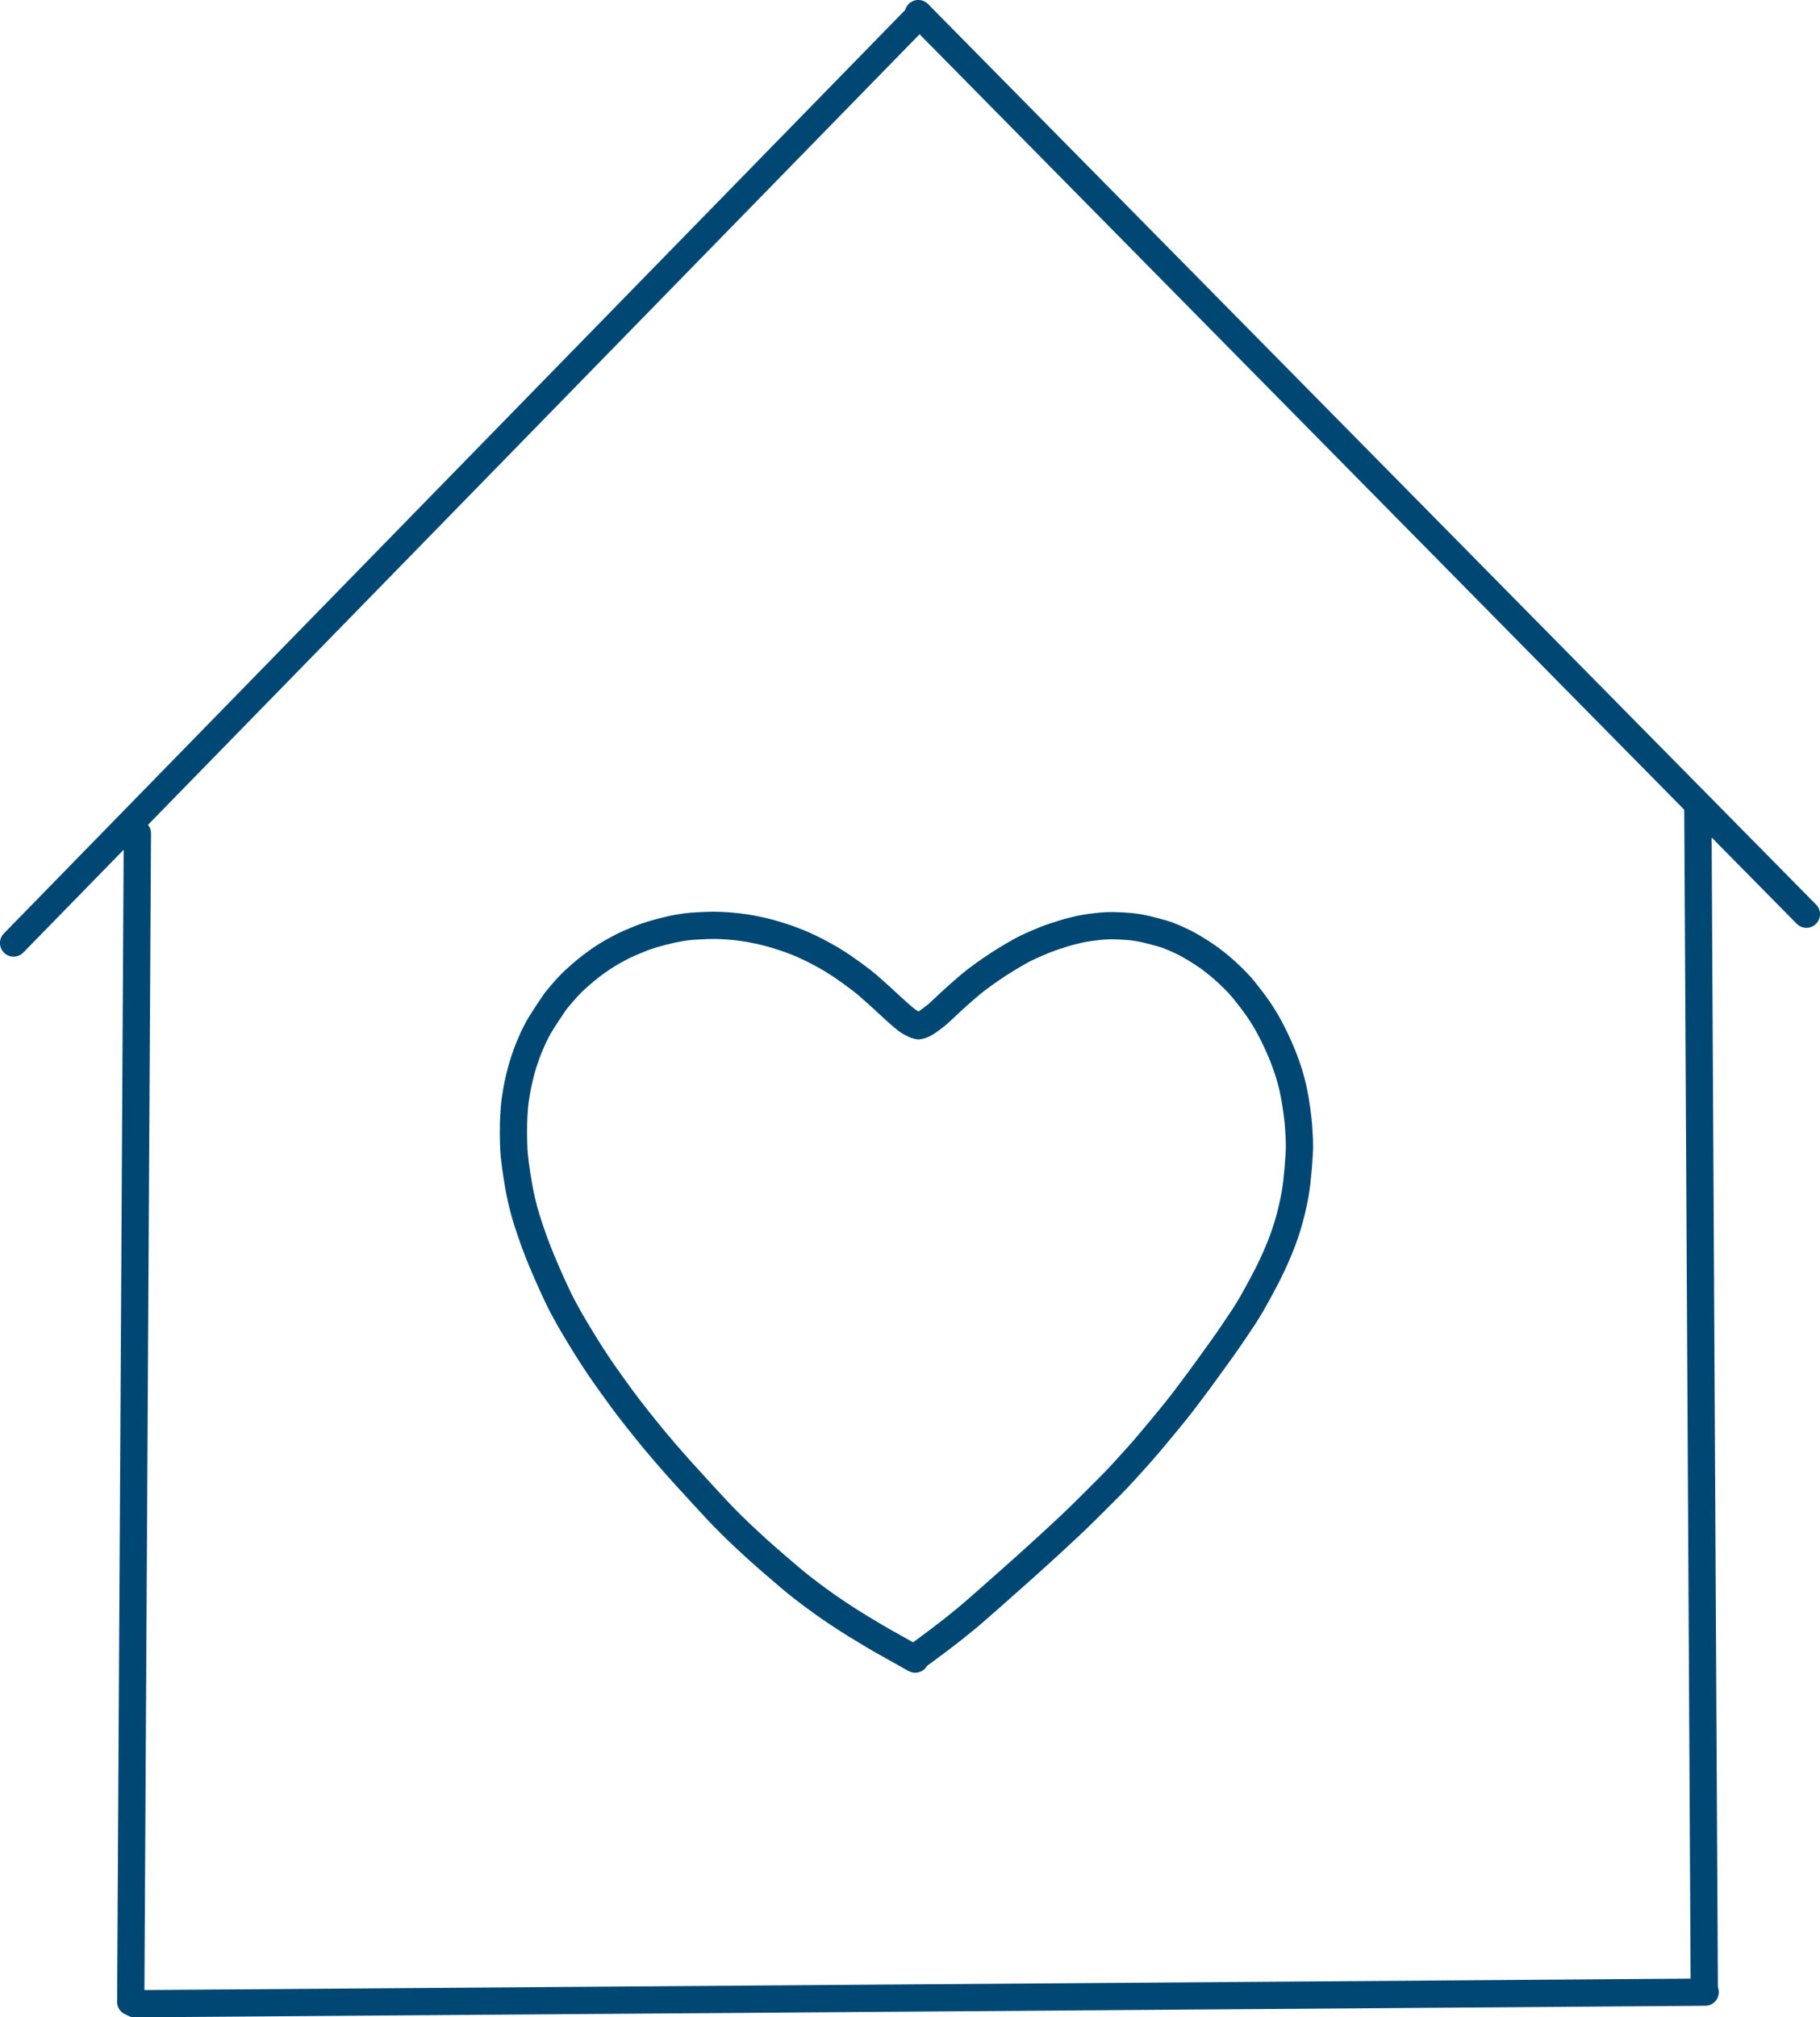
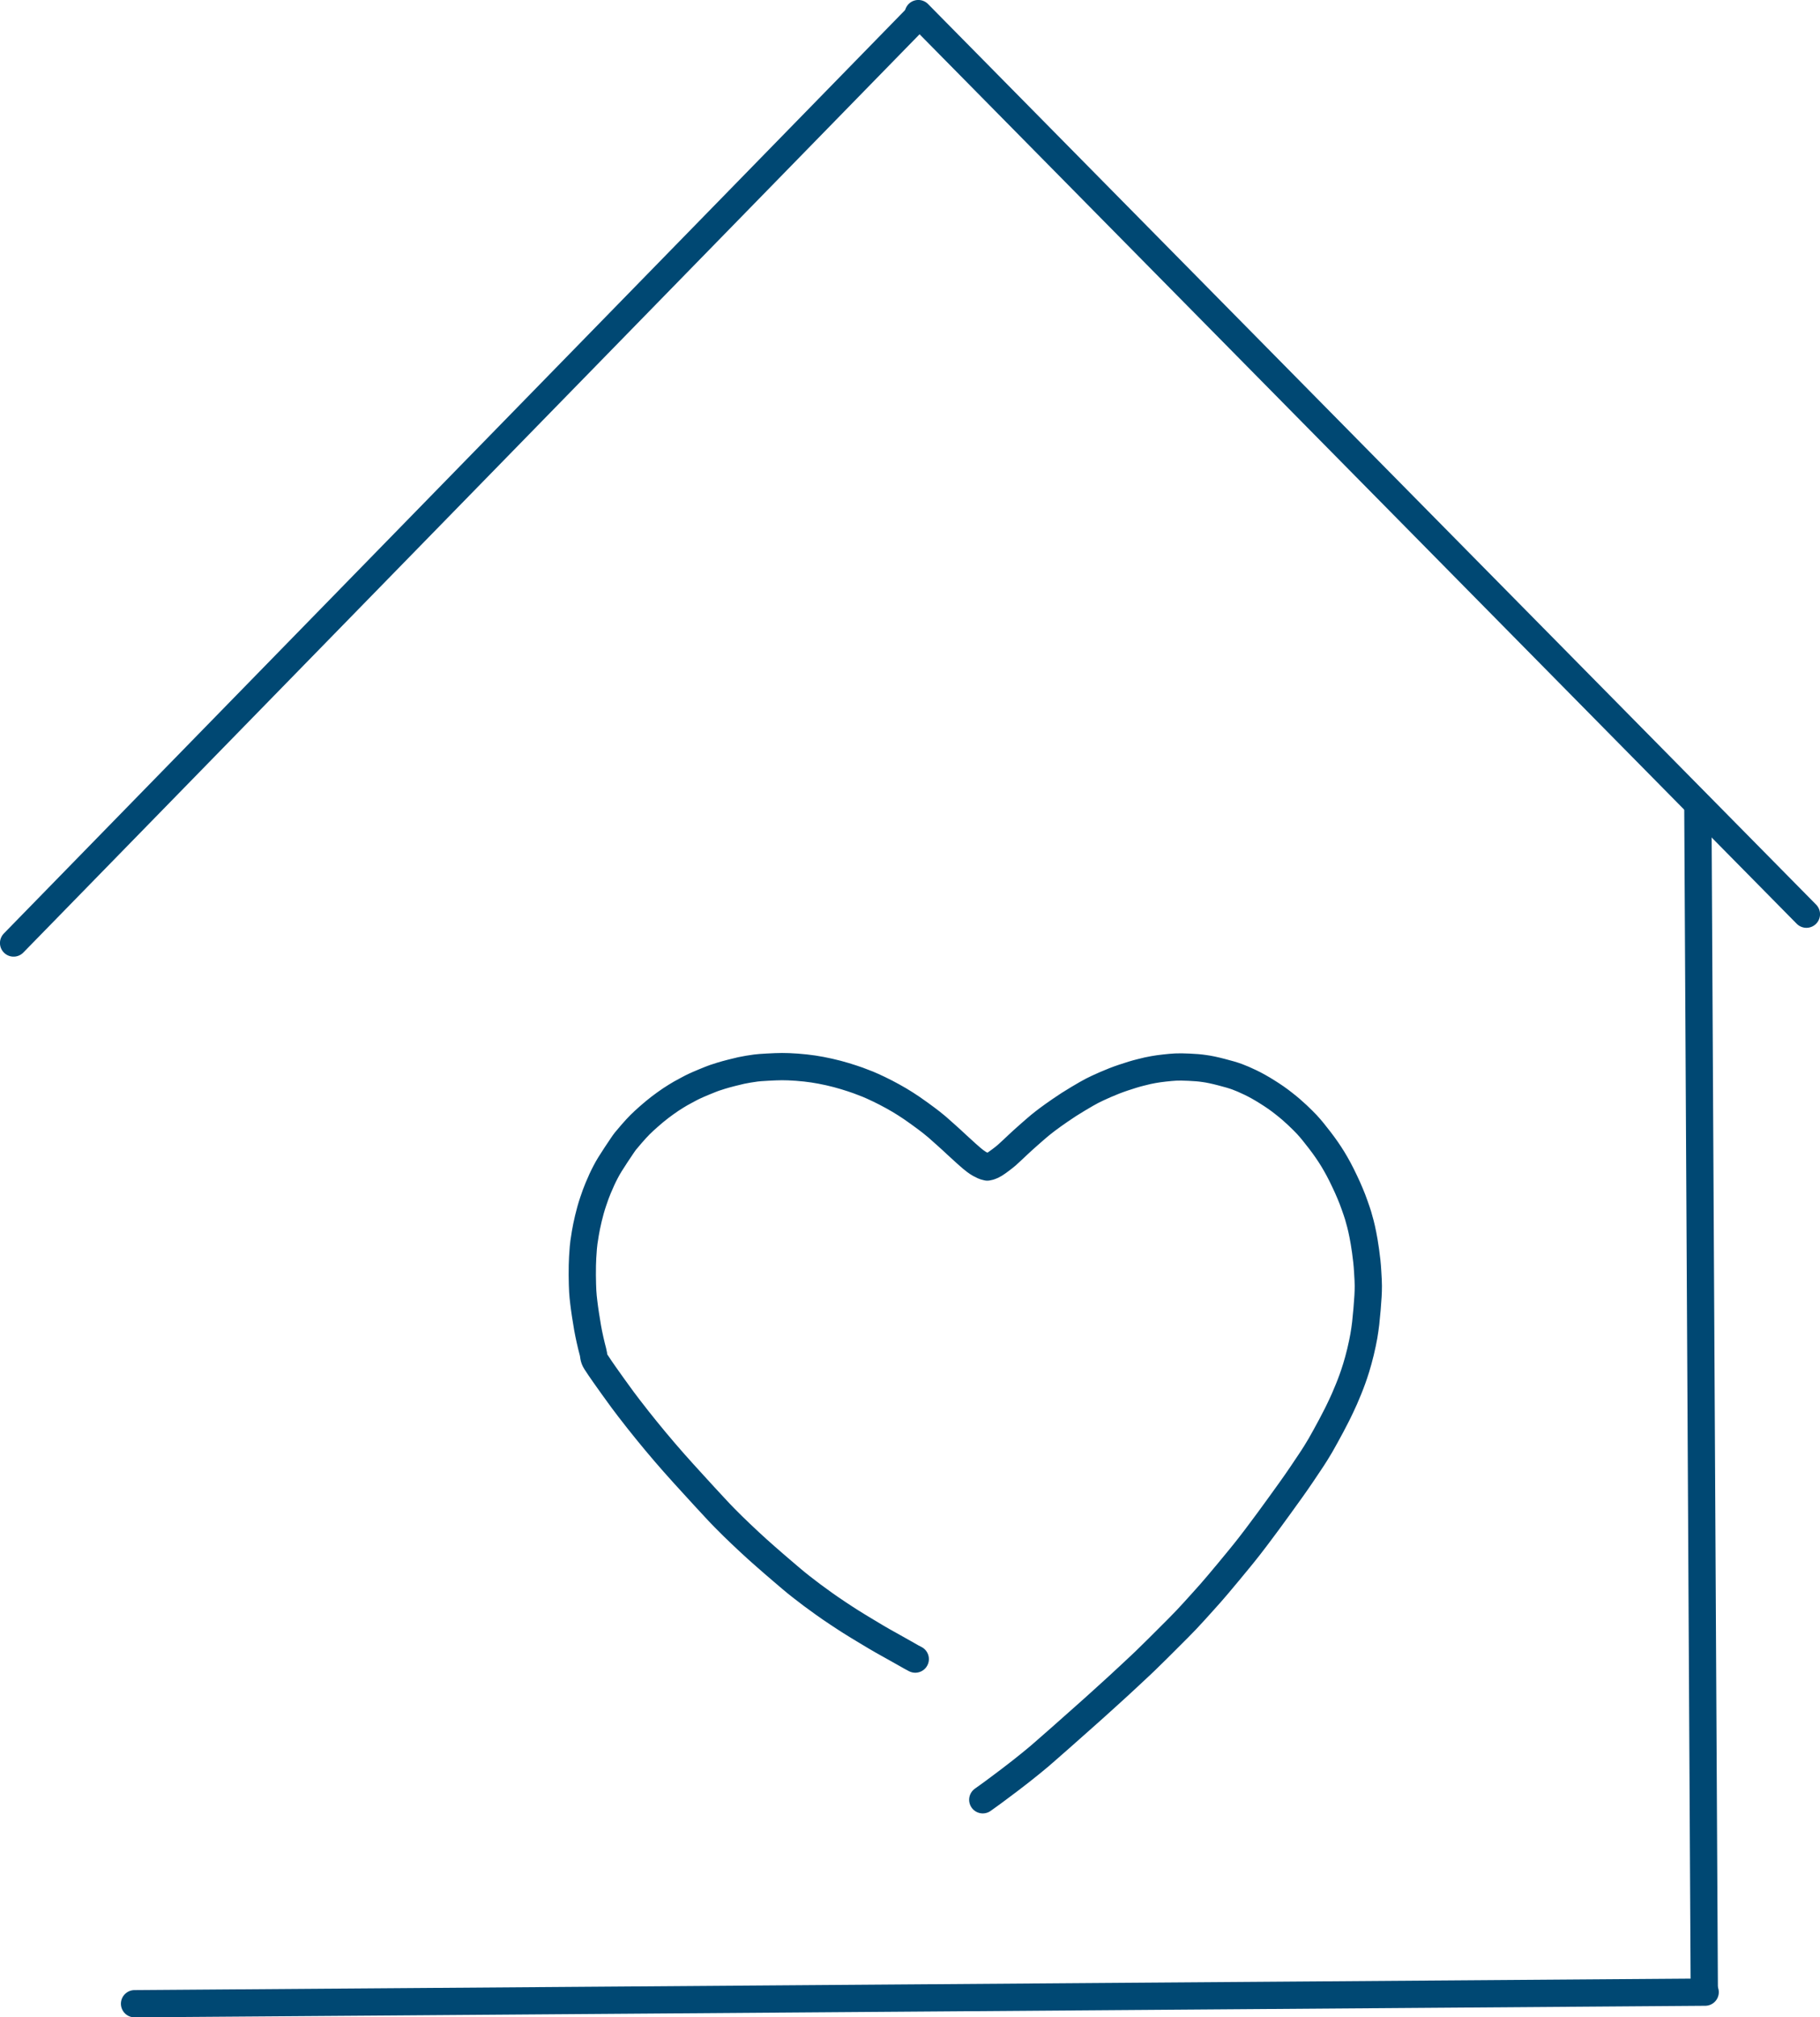
<svg xmlns="http://www.w3.org/2000/svg" id="Capa_2" data-name="Capa 2" viewBox="0 0 243.77 270.14">
  <defs>
    <style>      .cls-1 {        fill: none;        stroke: #004873;        stroke-linecap: round;        stroke-linejoin: round;        stroke-width: 3.65px;      }    </style>
  </defs>
  <g id="Capa_1-2" data-name="Capa 1">
    <g>
      <path id="STROKE_ec60548c-71ff-451c-8b67-5a17a6cf6317" data-name="STROKE ec60548c-71ff-451c-8b67-5a17a6cf6317" class="cls-1" d="M1.82,126.28L122.81,2.34" />
      <path id="STROKE_152c4fd8-426e-4b0a-bc42-94b46549d8ea" data-name="STROKE 152c4fd8-426e-4b0a-bc42-94b46549d8ea" class="cls-1" d="M123,1.82l118.95,120.6" />
-       <path id="STROKE_725b0534-012a-4253-89b2-629a508b405b" data-name="STROKE 725b0534-012a-4253-89b2-629a508b405b" class="cls-1" d="M17.51,268.07l.89-156.47" />
      <path id="STROKE_e22c7ee3-3cd3-4716-8fd3-0bcc270fb756" data-name="STROKE e22c7ee3-3cd3-4716-8fd3-0bcc270fb756" class="cls-1" d="M228.27,266.27l-.86-158.22" />
      <path id="STROKE_5902a3f8-89fd-4234-85a4-d74e2f79b4a7" data-name="STROKE 5902a3f8-89fd-4234-85a4-d74e2f79b4a7" class="cls-1" d="M18.02,268.32l210.37-1.55" />
-       <path id="STROKE_9d6b0fbb-6b9b-47c9-824e-39d0abbc42d3" data-name="STROKE 9d6b0fbb-6b9b-47c9-824e-39d0abbc42d3" class="cls-1" d="M122.59,222.17c-.27-.14-.45-.23-.53-.28-.08-.05-.34-.19-.79-.45-.45-.25-.99-.56-1.62-.91-.63-.35-1.11-.62-1.43-.8-.32-.18-.65-.37-.98-.57-.33-.19-.71-.42-1.15-.69-.44-.27-.83-.5-1.16-.7s-.67-.41-1-.62c-.33-.21-.88-.56-1.63-1.06-.75-.5-1.4-.94-1.94-1.33-.55-.39-1.07-.77-1.58-1.15-.51-.38-.99-.75-1.46-1.12-.47-.37-.92-.73-1.34-1.09-.42-.36-.81-.68-1.15-.98-.34-.29-.72-.62-1.13-.97-.41-.35-.8-.69-1.17-1.02-.37-.33-.73-.65-1.07-.95-.34-.31-.7-.63-1.07-.98-.37-.35-.76-.71-1.17-1.1-.41-.39-.77-.74-1.1-1.06-.33-.32-.68-.67-1.06-1.06-.38-.38-.82-.85-1.32-1.39-.51-.54-.97-1.04-1.39-1.5-.42-.46-.89-.96-1.39-1.52-.51-.55-.99-1.08-1.44-1.58-.45-.5-.87-.97-1.27-1.42-.4-.45-.8-.91-1.21-1.39-.41-.48-.83-.98-1.26-1.49-.43-.51-.81-.98-1.16-1.41-.35-.43-.73-.9-1.14-1.42-.41-.52-.82-1.05-1.23-1.58-.41-.54-.68-.89-.81-1.07-.13-.18-.31-.43-.54-.74-.23-.31-.52-.73-.89-1.23-.37-.51-.73-1.03-1.1-1.55s-.73-1.06-1.09-1.61c-.37-.55-.74-1.13-1.14-1.76-.39-.63-.8-1.3-1.23-2-.42-.71-.79-1.34-1.11-1.88-.31-.55-.62-1.11-.93-1.69-.31-.58-.59-1.14-.85-1.71-.26-.56-.49-1.06-.69-1.49-.19-.43-.4-.89-.61-1.38-.21-.49-.42-.96-.61-1.42-.19-.46-.37-.89-.54-1.32-.17-.42-.34-.87-.51-1.34-.17-.47-.35-.98-.53-1.5-.18-.53-.33-1-.47-1.43s-.26-.88-.4-1.36c-.13-.48-.26-1.01-.39-1.59-.13-.58-.24-1.12-.33-1.63-.09-.51-.18-1.08-.28-1.72-.1-.63-.17-1.19-.23-1.68-.06-.48-.11-.97-.14-1.47-.03-.5-.05-1.22-.06-2.18,0-.96.01-1.75.05-2.37.04-.62.07-1.06.09-1.29.02-.24.05-.48.08-.73.03-.25.1-.66.19-1.22.09-.56.23-1.22.41-1.99.18-.76.39-1.51.64-2.25.25-.74.46-1.33.66-1.79.19-.45.36-.84.51-1.17.15-.32.31-.65.49-.99.17-.33.37-.68.59-1.04.22-.36.5-.79.83-1.29.33-.5.6-.89.79-1.18.2-.29.34-.5.44-.62s.37-.45.83-.98c.46-.53.84-.94,1.14-1.24.3-.3.69-.66,1.19-1.1.5-.44.98-.84,1.45-1.2.47-.36.96-.71,1.46-1.05.51-.33.95-.61,1.32-.82.38-.21.72-.4,1.03-.56.31-.17.59-.31.85-.43.26-.12.7-.32,1.34-.58.64-.26,1.08-.44,1.32-.52.24-.08.54-.18.9-.29.35-.11.83-.24,1.41-.39s1.01-.25,1.28-.31c.27-.06.59-.12.96-.18.37-.06.71-.11,1-.15.29-.04.82-.08,1.57-.12.76-.04,1.4-.07,1.93-.07.53,0,1.19.02,2,.08.8.06,1.53.14,2.19.24.66.1,1.37.23,2.12.4.76.17,1.47.36,2.13.56.67.2,1.25.4,1.74.57.49.18.94.35,1.33.51.39.16.89.39,1.48.67.59.28,1.2.6,1.82.94.62.34,1.19.68,1.71,1.01.52.33,1.16.76,1.9,1.3.74.54,1.27.93,1.58,1.18.31.25.56.46.76.62.19.17.58.51,1.17,1.04.59.53,1.06.95,1.4,1.28.35.32.81.74,1.37,1.25.57.51.97.85,1.21,1.02.24.17.43.3.58.38.14.08.3.16.46.23.16.07.29.11.38.13.09.02.14.03.17.04.03,0,.12-.02.27-.06.15-.05.28-.09.38-.14.1-.05.23-.12.38-.21.15-.09.4-.27.75-.53.35-.26.62-.48.82-.65.2-.18.44-.4.74-.68.3-.28.58-.54.85-.8.27-.26.73-.67,1.37-1.24.64-.57,1.14-.99,1.48-1.28.35-.28.7-.56,1.05-.82.35-.27.91-.66,1.67-1.19.76-.53,1.56-1.04,2.4-1.54.84-.5,1.46-.86,1.87-1.07.41-.21,1-.49,1.78-.83.78-.34,1.59-.66,2.43-.94s1.6-.52,2.3-.69c.7-.18,1.26-.31,1.71-.38.44-.08.94-.15,1.49-.21.55-.06,1.05-.11,1.48-.13.43-.02,1.03-.02,1.8.02.77.03,1.46.09,2.06.18.61.08,1.36.24,2.28.48.91.23,1.61.44,2.1.62.49.18,1.07.43,1.76.76.69.33,1.45.75,2.27,1.27.82.51,1.57,1.03,2.23,1.56.67.52,1.27,1.04,1.81,1.55.54.51.96.93,1.26,1.25.3.32.58.65.84.97.26.32.56.7.89,1.13.33.43.64.85.93,1.27.29.42.56.83.81,1.24.25.41.51.86.78,1.36.27.5.54,1.05.82,1.64.28.59.53,1.14.73,1.63.21.49.42,1.03.62,1.61.21.58.35,1.02.45,1.33.09.3.19.68.31,1.12.11.44.23.93.33,1.47.11.53.23,1.25.36,2.16.13.91.23,1.81.28,2.71.06.9.09,1.56.09,1.98,0,.42-.01.88-.04,1.36-.03.49-.07,1.08-.13,1.77-.06.69-.12,1.31-.18,1.86-.06.55-.15,1.12-.25,1.73-.1.6-.26,1.31-.45,2.13-.2.81-.39,1.52-.58,2.12-.19.6-.35,1.1-.5,1.5-.14.4-.32.85-.51,1.33-.2.48-.38.92-.55,1.31-.17.39-.32.72-.45.98-.13.26-.25.52-.36.75-.11.24-.26.52-.43.85-.17.33-.35.67-.53,1.02-.19.35-.44.82-.76,1.4-.32.58-.56.99-.7,1.25-.15.25-.35.58-.6.99-.25.41-.53.83-.83,1.28-.3.45-.66.99-1.08,1.61-.42.63-.89,1.29-1.39,2-.5.71-1.04,1.46-1.62,2.25-.58.79-1.06,1.45-1.45,1.99-.39.53-.74,1-1.05,1.41-.31.41-.54.72-.69.92-.15.2-.43.56-.83,1.08-.4.52-.82,1.03-1.24,1.55-.42.52-.92,1.13-1.5,1.82-.58.7-1.06,1.27-1.44,1.72-.38.45-.71.83-.99,1.15-.28.31-.59.66-.93,1.04-.34.38-.74.82-1.2,1.33-.46.5-.83.9-1.11,1.2-.28.29-.64.67-1.1,1.13s-1.04,1.05-1.77,1.77c-.72.72-1.34,1.34-1.86,1.84-.51.51-1,.98-1.46,1.41-.46.43-.97.91-1.52,1.42-.56.51-1.04.96-1.46,1.35-.42.39-.93.85-1.54,1.4-.61.55-1.13,1.02-1.57,1.42-.44.39-.87.78-1.29,1.15-.42.37-.92.81-1.5,1.33-.58.52-1.14,1.02-1.69,1.5-.55.48-1.12.98-1.71,1.5-.59.52-.98.86-1.17,1.02s-.37.31-.54.45c-.18.14-.42.34-.73.6-.31.25-.71.57-1.2.96-.49.38-1,.78-1.54,1.19-.54.41-1.01.75-1.4,1.05-.39.29-.71.52-.94.7-.23.17-.66.48-1.28.92" />
+       <path id="STROKE_9d6b0fbb-6b9b-47c9-824e-39d0abbc42d3" data-name="STROKE 9d6b0fbb-6b9b-47c9-824e-39d0abbc42d3" class="cls-1" d="M122.59,222.17c-.27-.14-.45-.23-.53-.28-.08-.05-.34-.19-.79-.45-.45-.25-.99-.56-1.62-.91-.63-.35-1.11-.62-1.43-.8-.32-.18-.65-.37-.98-.57-.33-.19-.71-.42-1.15-.69-.44-.27-.83-.5-1.16-.7s-.67-.41-1-.62c-.33-.21-.88-.56-1.63-1.06-.75-.5-1.4-.94-1.94-1.33-.55-.39-1.07-.77-1.58-1.15-.51-.38-.99-.75-1.46-1.12-.47-.37-.92-.73-1.34-1.09-.42-.36-.81-.68-1.15-.98-.34-.29-.72-.62-1.13-.97-.41-.35-.8-.69-1.17-1.02-.37-.33-.73-.65-1.07-.95-.34-.31-.7-.63-1.07-.98-.37-.35-.76-.71-1.17-1.1-.41-.39-.77-.74-1.1-1.06-.33-.32-.68-.67-1.06-1.06-.38-.38-.82-.85-1.32-1.39-.51-.54-.97-1.04-1.39-1.5-.42-.46-.89-.96-1.39-1.52-.51-.55-.99-1.08-1.44-1.58-.45-.5-.87-.97-1.27-1.42-.4-.45-.8-.91-1.21-1.39-.41-.48-.83-.98-1.26-1.49-.43-.51-.81-.98-1.16-1.41-.35-.43-.73-.9-1.14-1.42-.41-.52-.82-1.05-1.23-1.58-.41-.54-.68-.89-.81-1.07-.13-.18-.31-.43-.54-.74-.23-.31-.52-.73-.89-1.23-.37-.51-.73-1.03-1.1-1.55s-.73-1.06-1.09-1.61s-.26-.88-.4-1.36c-.13-.48-.26-1.01-.39-1.59-.13-.58-.24-1.12-.33-1.63-.09-.51-.18-1.08-.28-1.72-.1-.63-.17-1.19-.23-1.68-.06-.48-.11-.97-.14-1.47-.03-.5-.05-1.22-.06-2.18,0-.96.01-1.75.05-2.37.04-.62.07-1.06.09-1.29.02-.24.05-.48.08-.73.03-.25.1-.66.19-1.22.09-.56.23-1.22.41-1.99.18-.76.39-1.51.64-2.25.25-.74.46-1.33.66-1.79.19-.45.36-.84.51-1.17.15-.32.31-.65.49-.99.17-.33.37-.68.59-1.04.22-.36.5-.79.83-1.29.33-.5.6-.89.79-1.18.2-.29.34-.5.44-.62s.37-.45.83-.98c.46-.53.84-.94,1.14-1.24.3-.3.69-.66,1.19-1.1.5-.44.98-.84,1.45-1.2.47-.36.96-.71,1.46-1.05.51-.33.95-.61,1.32-.82.38-.21.72-.4,1.03-.56.31-.17.59-.31.85-.43.26-.12.7-.32,1.34-.58.64-.26,1.08-.44,1.32-.52.24-.08.54-.18.9-.29.35-.11.83-.24,1.41-.39s1.01-.25,1.28-.31c.27-.06.59-.12.96-.18.37-.06.71-.11,1-.15.29-.04.82-.08,1.57-.12.76-.04,1.4-.07,1.93-.07.53,0,1.19.02,2,.08.8.06,1.53.14,2.19.24.66.1,1.37.23,2.12.4.76.17,1.47.36,2.13.56.67.2,1.25.4,1.74.57.49.18.94.35,1.33.51.39.16.89.39,1.48.67.59.28,1.2.6,1.82.94.62.34,1.19.68,1.71,1.01.52.33,1.16.76,1.9,1.3.74.54,1.27.93,1.58,1.18.31.25.56.46.76.62.19.17.58.51,1.17,1.04.59.53,1.06.95,1.4,1.28.35.32.81.74,1.37,1.25.57.51.97.85,1.21,1.02.24.17.43.3.58.38.14.08.3.16.46.23.16.07.29.11.38.13.09.02.14.03.17.04.03,0,.12-.02.27-.06.15-.05.28-.09.38-.14.1-.05.23-.12.38-.21.15-.09.4-.27.75-.53.35-.26.62-.48.82-.65.2-.18.44-.4.74-.68.3-.28.58-.54.85-.8.27-.26.73-.67,1.37-1.24.64-.57,1.14-.99,1.48-1.28.35-.28.7-.56,1.05-.82.35-.27.91-.66,1.67-1.19.76-.53,1.56-1.04,2.4-1.54.84-.5,1.46-.86,1.87-1.07.41-.21,1-.49,1.78-.83.78-.34,1.59-.66,2.43-.94s1.6-.52,2.3-.69c.7-.18,1.26-.31,1.71-.38.44-.08.94-.15,1.49-.21.55-.06,1.05-.11,1.48-.13.43-.02,1.03-.02,1.8.02.77.03,1.46.09,2.06.18.61.08,1.36.24,2.28.48.91.23,1.61.44,2.1.62.49.18,1.07.43,1.76.76.69.33,1.45.75,2.27,1.27.82.51,1.57,1.03,2.23,1.56.67.52,1.27,1.04,1.81,1.55.54.51.96.93,1.26,1.25.3.32.58.65.84.97.26.32.56.7.89,1.13.33.43.64.85.93,1.27.29.42.56.83.81,1.24.25.41.51.86.78,1.36.27.5.54,1.05.82,1.64.28.59.53,1.14.73,1.63.21.49.42,1.03.62,1.61.21.58.35,1.02.45,1.33.09.3.19.68.31,1.12.11.44.23.93.33,1.47.11.53.23,1.25.36,2.16.13.91.23,1.81.28,2.71.06.9.09,1.56.09,1.98,0,.42-.01.88-.04,1.36-.03.49-.07,1.08-.13,1.77-.06.69-.12,1.31-.18,1.86-.06.55-.15,1.12-.25,1.73-.1.6-.26,1.31-.45,2.13-.2.81-.39,1.52-.58,2.12-.19.6-.35,1.1-.5,1.5-.14.4-.32.85-.51,1.33-.2.48-.38.92-.55,1.31-.17.39-.32.72-.45.98-.13.26-.25.52-.36.75-.11.24-.26.52-.43.85-.17.33-.35.67-.53,1.02-.19.35-.44.82-.76,1.4-.32.58-.56.99-.7,1.25-.15.25-.35.58-.6.99-.25.41-.53.83-.83,1.28-.3.45-.66.99-1.08,1.61-.42.63-.89,1.29-1.39,2-.5.71-1.04,1.46-1.62,2.25-.58.79-1.06,1.45-1.45,1.99-.39.53-.74,1-1.05,1.41-.31.41-.54.72-.69.92-.15.2-.43.56-.83,1.08-.4.52-.82,1.03-1.24,1.55-.42.52-.92,1.13-1.5,1.82-.58.7-1.06,1.27-1.44,1.72-.38.45-.71.83-.99,1.15-.28.31-.59.66-.93,1.04-.34.38-.74.82-1.2,1.33-.46.5-.83.9-1.11,1.2-.28.29-.64.67-1.1,1.13s-1.04,1.05-1.77,1.77c-.72.72-1.34,1.34-1.86,1.84-.51.51-1,.98-1.46,1.41-.46.43-.97.91-1.52,1.42-.56.51-1.04.96-1.46,1.35-.42.39-.93.85-1.54,1.4-.61.55-1.13,1.02-1.57,1.42-.44.39-.87.78-1.29,1.15-.42.37-.92.81-1.5,1.33-.58.52-1.14,1.02-1.69,1.5-.55.48-1.12.98-1.71,1.5-.59.52-.98.86-1.17,1.02s-.37.31-.54.45c-.18.14-.42.34-.73.6-.31.25-.71.57-1.2.96-.49.38-1,.78-1.54,1.19-.54.41-1.01.75-1.4,1.05-.39.29-.71.52-.94.7-.23.17-.66.48-1.28.92" />
    </g>
  </g>
</svg>